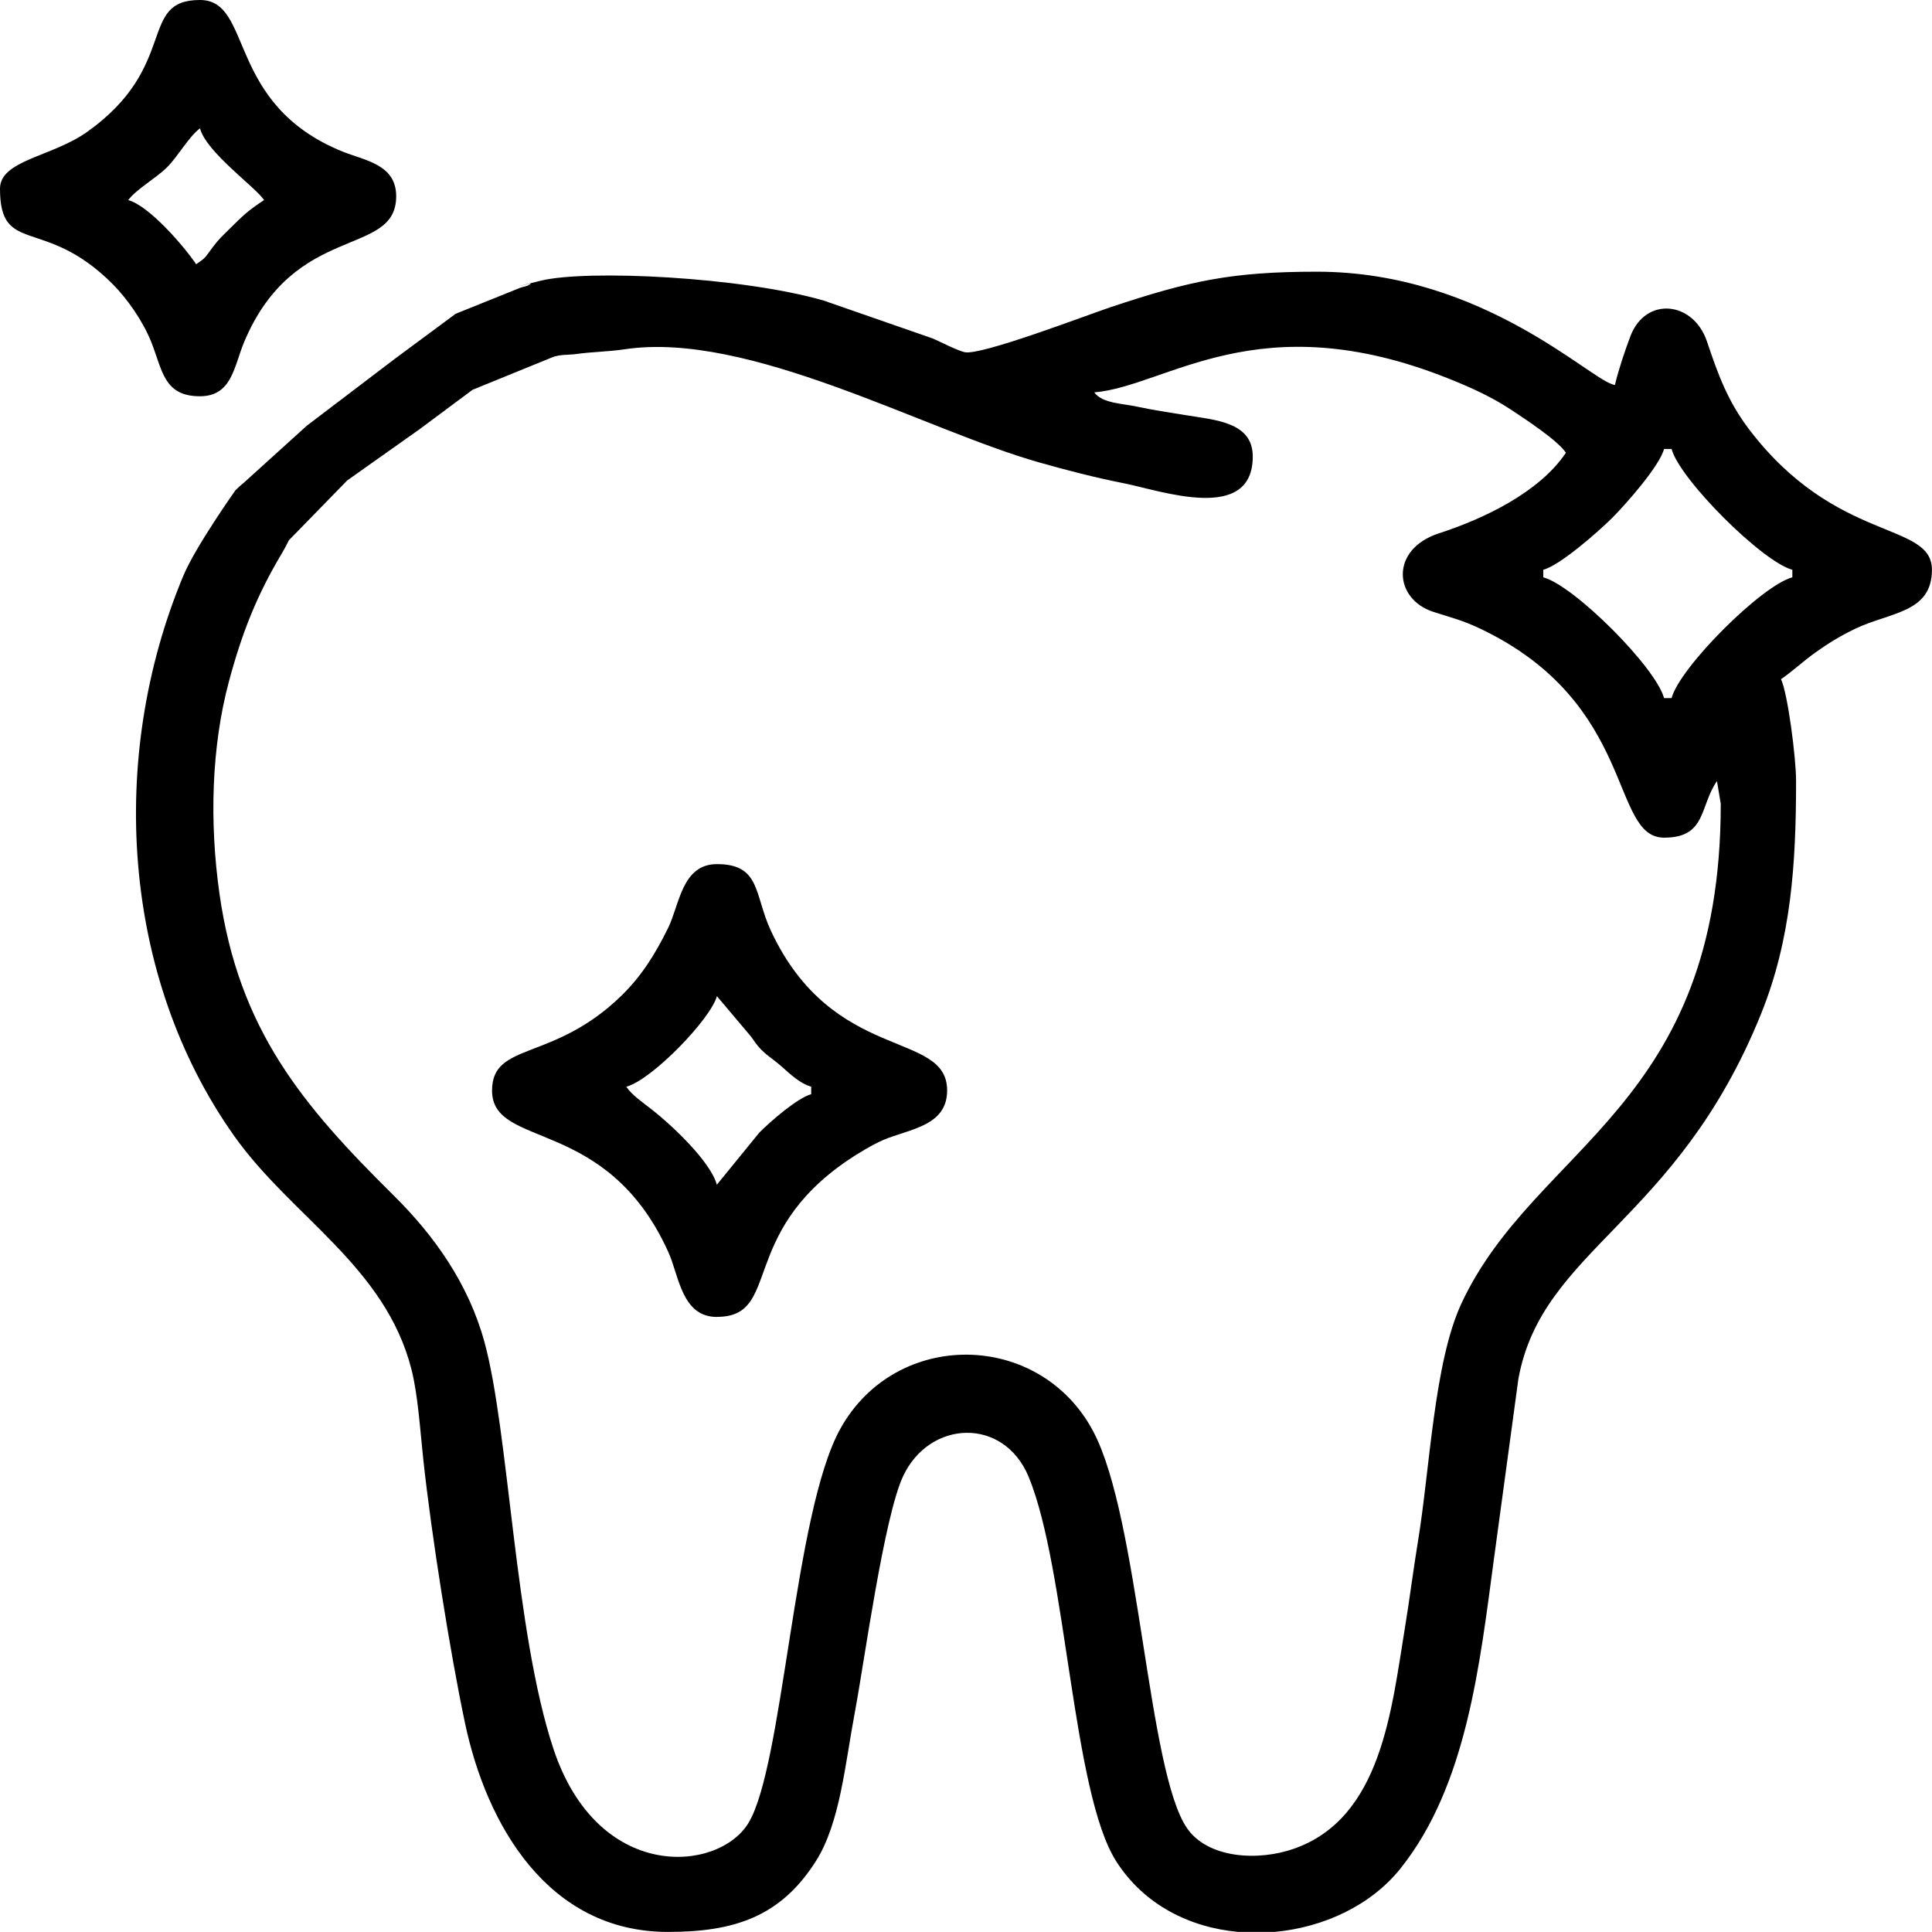
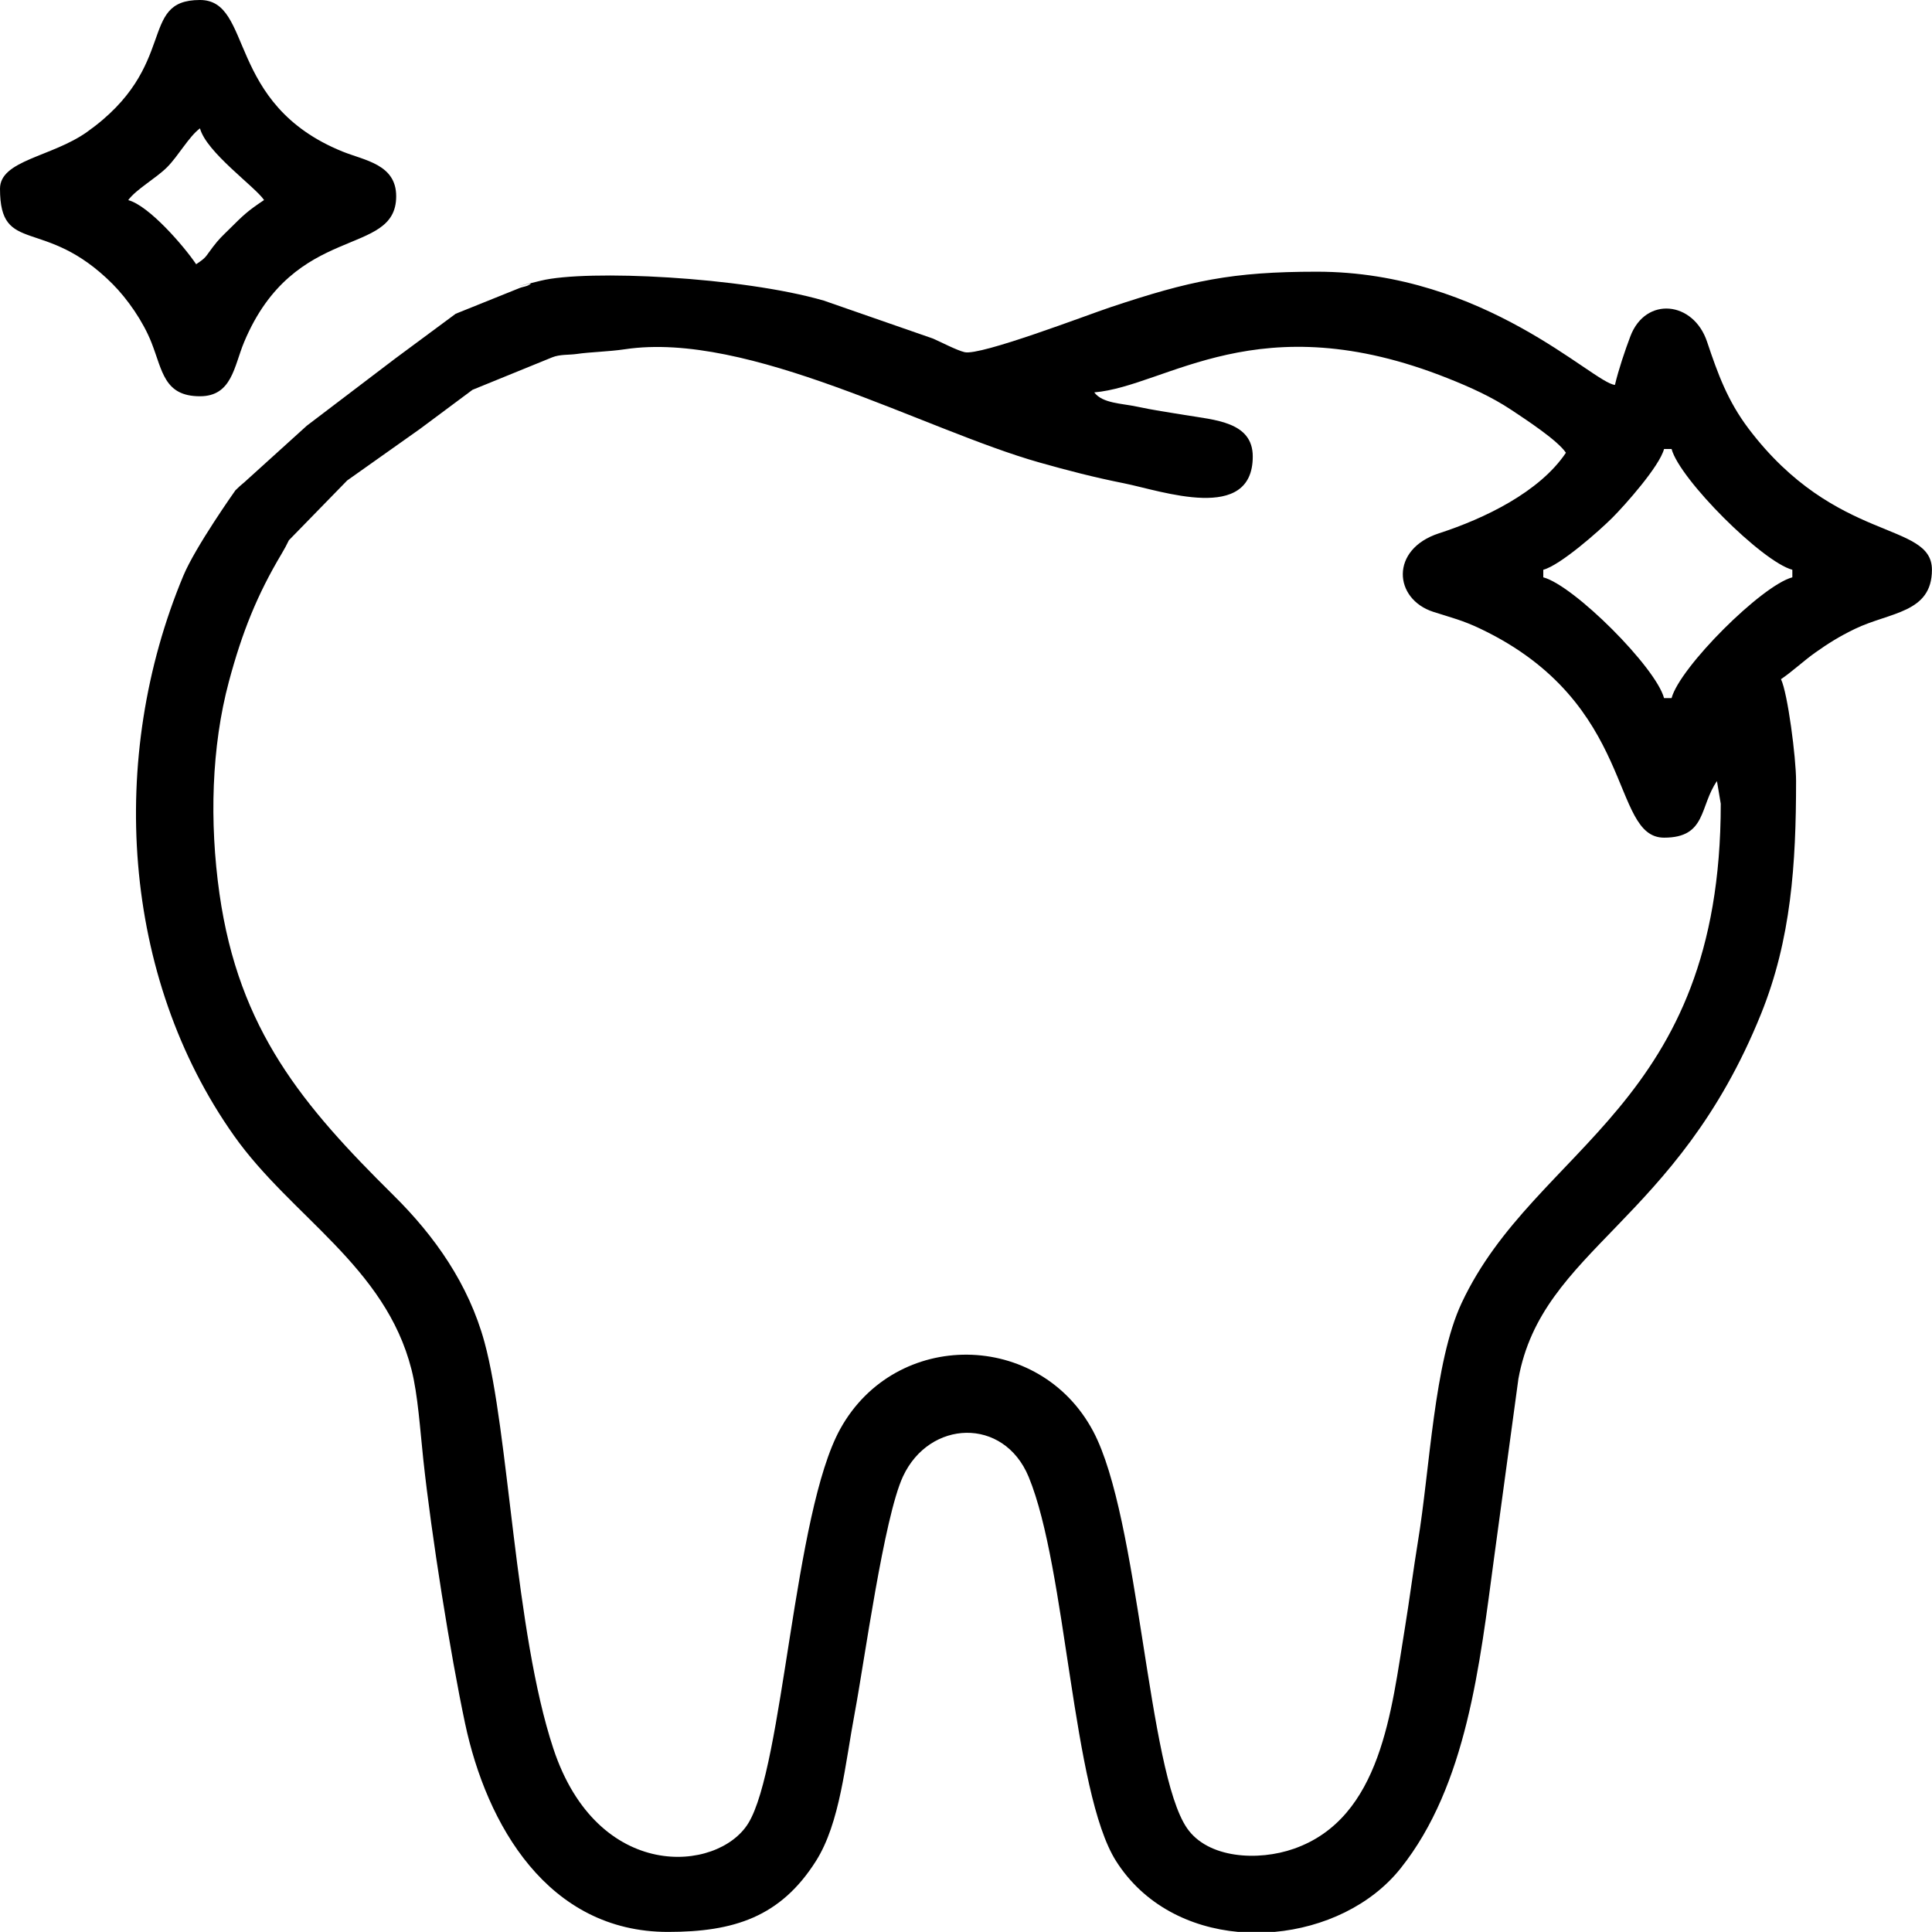
<svg xmlns="http://www.w3.org/2000/svg" xml:space="preserve" width="32.654mm" height="32.654mm" style="shape-rendering:geometricPrecision; text-rendering:geometricPrecision; image-rendering:optimizeQuality; fill-rule:evenodd; clip-rule:evenodd" viewBox="0 0 258.55 258.55">
  <g id="Camada_x0020_1">
    <path class="fil0" d="M206.53 76.25c2.3,-0.62 7.46,-5.19 9.22,-6.94 1.75,-1.75 6.33,-6.91 6.94,-9.22l1.01 0c1.08,4.04 12.12,15.08 16.16,16.16l0 1.01c-4.12,1.1 -15.06,12.04 -16.16,16.16l-1.01 0c-1.1,-4.12 -12.04,-15.06 -16.16,-16.16l0 -1.01zm-143.3 -24.08l-7.04 5.24 -9.73 6.89 -7.8 8c-0.27,0.57 -0.59,1.16 -0.95,1.77 -3.32,5.56 -5.32,10.58 -7.08,17.15 -2.33,8.69 -2.62,18.78 -1.26,28.38 2.6,18.27 11.18,28.38 23.28,40.35 5.54,5.47 10.06,11.9 12.18,19.64 3.3,12.05 4.03,38.73 9.22,54.41 5.92,17.9 21.98,16.6 26.07,10.03 4.72,-7.59 6.08,-41.52 12.33,-52.81 7.42,-13.4 26.67,-13.19 33.85,0.33 6.18,11.65 7.27,45.43 12.55,53.1 2.79,4.06 9.51,4.45 14.33,2.75 11.7,-4.12 13.02,-18.53 14.84,-29.6 0.57,-3.44 1.15,-7.96 1.72,-11.41 1.63,-9.82 2.15,-24.08 5.86,-32.01 9.89,-21.12 34.68,-26.25 34.68,-66.82l-0.51 -3.03c-2.35,3.38 -1.38,7.57 -7.07,7.57 -7.27,0 -3.62,-17.96 -24.57,-27.95 -2.38,-1.14 -3.93,-1.5 -6.32,-2.27 -5.31,-1.72 -5.82,-8.37 0.76,-10.51 6.08,-1.97 13.46,-5.52 16.99,-10.78 -1.13,-1.68 -5.33,-4.42 -7.36,-5.77 -2.55,-1.69 -5.43,-3 -8.43,-4.19 -25.42,-10.13 -37.63,1.07 -47.33,1.88 1.09,1.48 3.69,1.47 5.68,1.9 2.29,0.49 4.22,0.76 6.44,1.13 4.04,0.67 9.09,0.91 9.09,5.55 0,8.98 -12.22,4.59 -17.22,3.59 -4.01,-0.8 -7.48,-1.7 -11.34,-2.79 -15.42,-4.36 -38.91,-17.63 -55.47,-15.15 -2.22,0.33 -4.6,0.36 -6.44,0.63 -1.03,0.15 -2.24,0.03 -3.28,0.45l-10.65 4.34zm-31.76 13.48l0.01 -0.01c0.42,-0.42 0.83,-0.79 1.23,-1.11l8.35 -7.56 11.83 -8.99 8.09 -5.99 8.57 -3.45c0.47,-0.19 1.1,-0.2 1.51,-0.61l0 -0c0.42,-0.13 -4.85,1.15 1.33,-0.37 6.17,-1.51 26.89,-0.51 37.86,2.67l14.61 5.08c1.1,0.48 3.15,1.56 4.23,1.82 2.14,0.5 16.35,-4.96 19.56,-6.03 10.59,-3.53 16.21,-4.74 27.58,-4.74 22.52,0 36.97,14.91 39.89,15.15 0.45,-1.94 1.35,-4.63 2.07,-6.52 2.04,-5.36 8.44,-4.71 10.26,0.75 1.46,4.36 2.76,7.92 5.55,11.62 11.69,15.45 24.54,12.35 24.54,18.89 0,5.8 -5.62,5.66 -10.28,7.9 -2.17,1.05 -3.62,1.97 -5.37,3.21 -1.52,1.08 -3.11,2.57 -4.55,3.53 0.9,1.87 2.02,10.5 2.02,13.63 0,11.14 -0.66,21.19 -4.69,31.17 -11.29,27.97 -29.29,31.41 -32.47,48.83l-3.26 24c-1.91,14.17 -3.63,30.4 -12.51,41.52 -3.94,4.94 -10.3,7.91 -16.88,8.5l-4.84 0c-6.47,-0.59 -12.63,-3.62 -16.35,-9.48 -5.88,-9.28 -6.61,-39.1 -11.7,-51.42 -3.34,-8.06 -13.29,-7.64 -16.82,-0.05 -2.55,5.49 -5.18,24.84 -6.42,31.45 -1.34,7.12 -1.99,14.9 -5.23,20.02 -4.75,7.5 -11,9.48 -19.8,9.48 -16.09,0 -24.28,-14.37 -27.15,-27.9 -1.98,-9.34 -4.5,-25.17 -5.59,-35.31 -0.43,-4.01 -0.72,-8.66 -1.58,-12.05 -3.51,-13.84 -16.1,-20.47 -23.75,-31.29 -15.04,-21.25 -16.94,-50.64 -6.78,-74.95 1.63,-3.9 6.95,-11.4 6.95,-11.4z" />
-     <path class="fil0" d="M83.82 145.43c3.44,-0.92 11.31,-9.09 12.12,-12.12l4.16 4.93c0.78,0.88 0.68,0.96 1.31,1.72 1.01,1.22 1.95,1.66 3.24,2.81 1.08,0.97 2.49,2.28 3.91,2.65l0 1.01c-1.86,0.5 -5.59,3.76 -6.96,5.16l-5.67 6.96c-0.82,-3.08 -6.02,-7.97 -8.65,-10.03 -1.21,-0.95 -2.7,-1.94 -3.47,-3.1zm12.12 30.8c8.64,0 2.83,-10.93 17.46,-20.92 1.4,-0.96 3.45,-2.17 4.82,-2.76 3.46,-1.47 8.53,-1.83 8.53,-6.62 0,-8.13 -15.26,-3.55 -23.58,-21.36 -2.25,-4.82 -1.34,-8.93 -7.22,-8.93 -4.71,0 -5,5.44 -6.56,8.59 -1.71,3.46 -3.51,6.35 -6.18,8.97 -9.15,8.96 -17.36,6.16 -17.36,12.74 0,7.91 15.33,3.31 23.6,21.64 1.43,3.17 1.78,8.66 6.49,8.66z" />
    <path class="fil0" d="M26.76 17.17c0.86,3.22 7.39,7.82 8.58,9.6 -2.23,1.49 -2.74,1.99 -4.67,3.91 -0.93,0.92 -1.35,1.28 -2.18,2.37 -1.07,1.4 -0.81,1.35 -2.24,2.31 -1.57,-2.34 -6.28,-7.83 -9.09,-8.58 1.07,-1.46 3.71,-2.91 5.2,-4.4 1.49,-1.49 2.94,-4.13 4.4,-5.2zm-26.76 8.08c0,9.03 5.92,3.61 15.04,12.73 2,2 4.12,5.03 5.24,7.89 1.47,3.74 1.67,7.16 6.48,7.16 4.29,0 4.56,-4.02 5.9,-7.23 6.75,-16.15 20.36,-11.28 20.36,-19.54 0,-4.27 -4.21,-4.78 -7.16,-5.97 -15.71,-6.35 -11.93,-20.29 -19.1,-20.29 -8.39,0 -2.69,8.86 -15.14,17.68 -4.69,3.32 -11.62,3.76 -11.62,7.57z" />
  </g>
</svg>